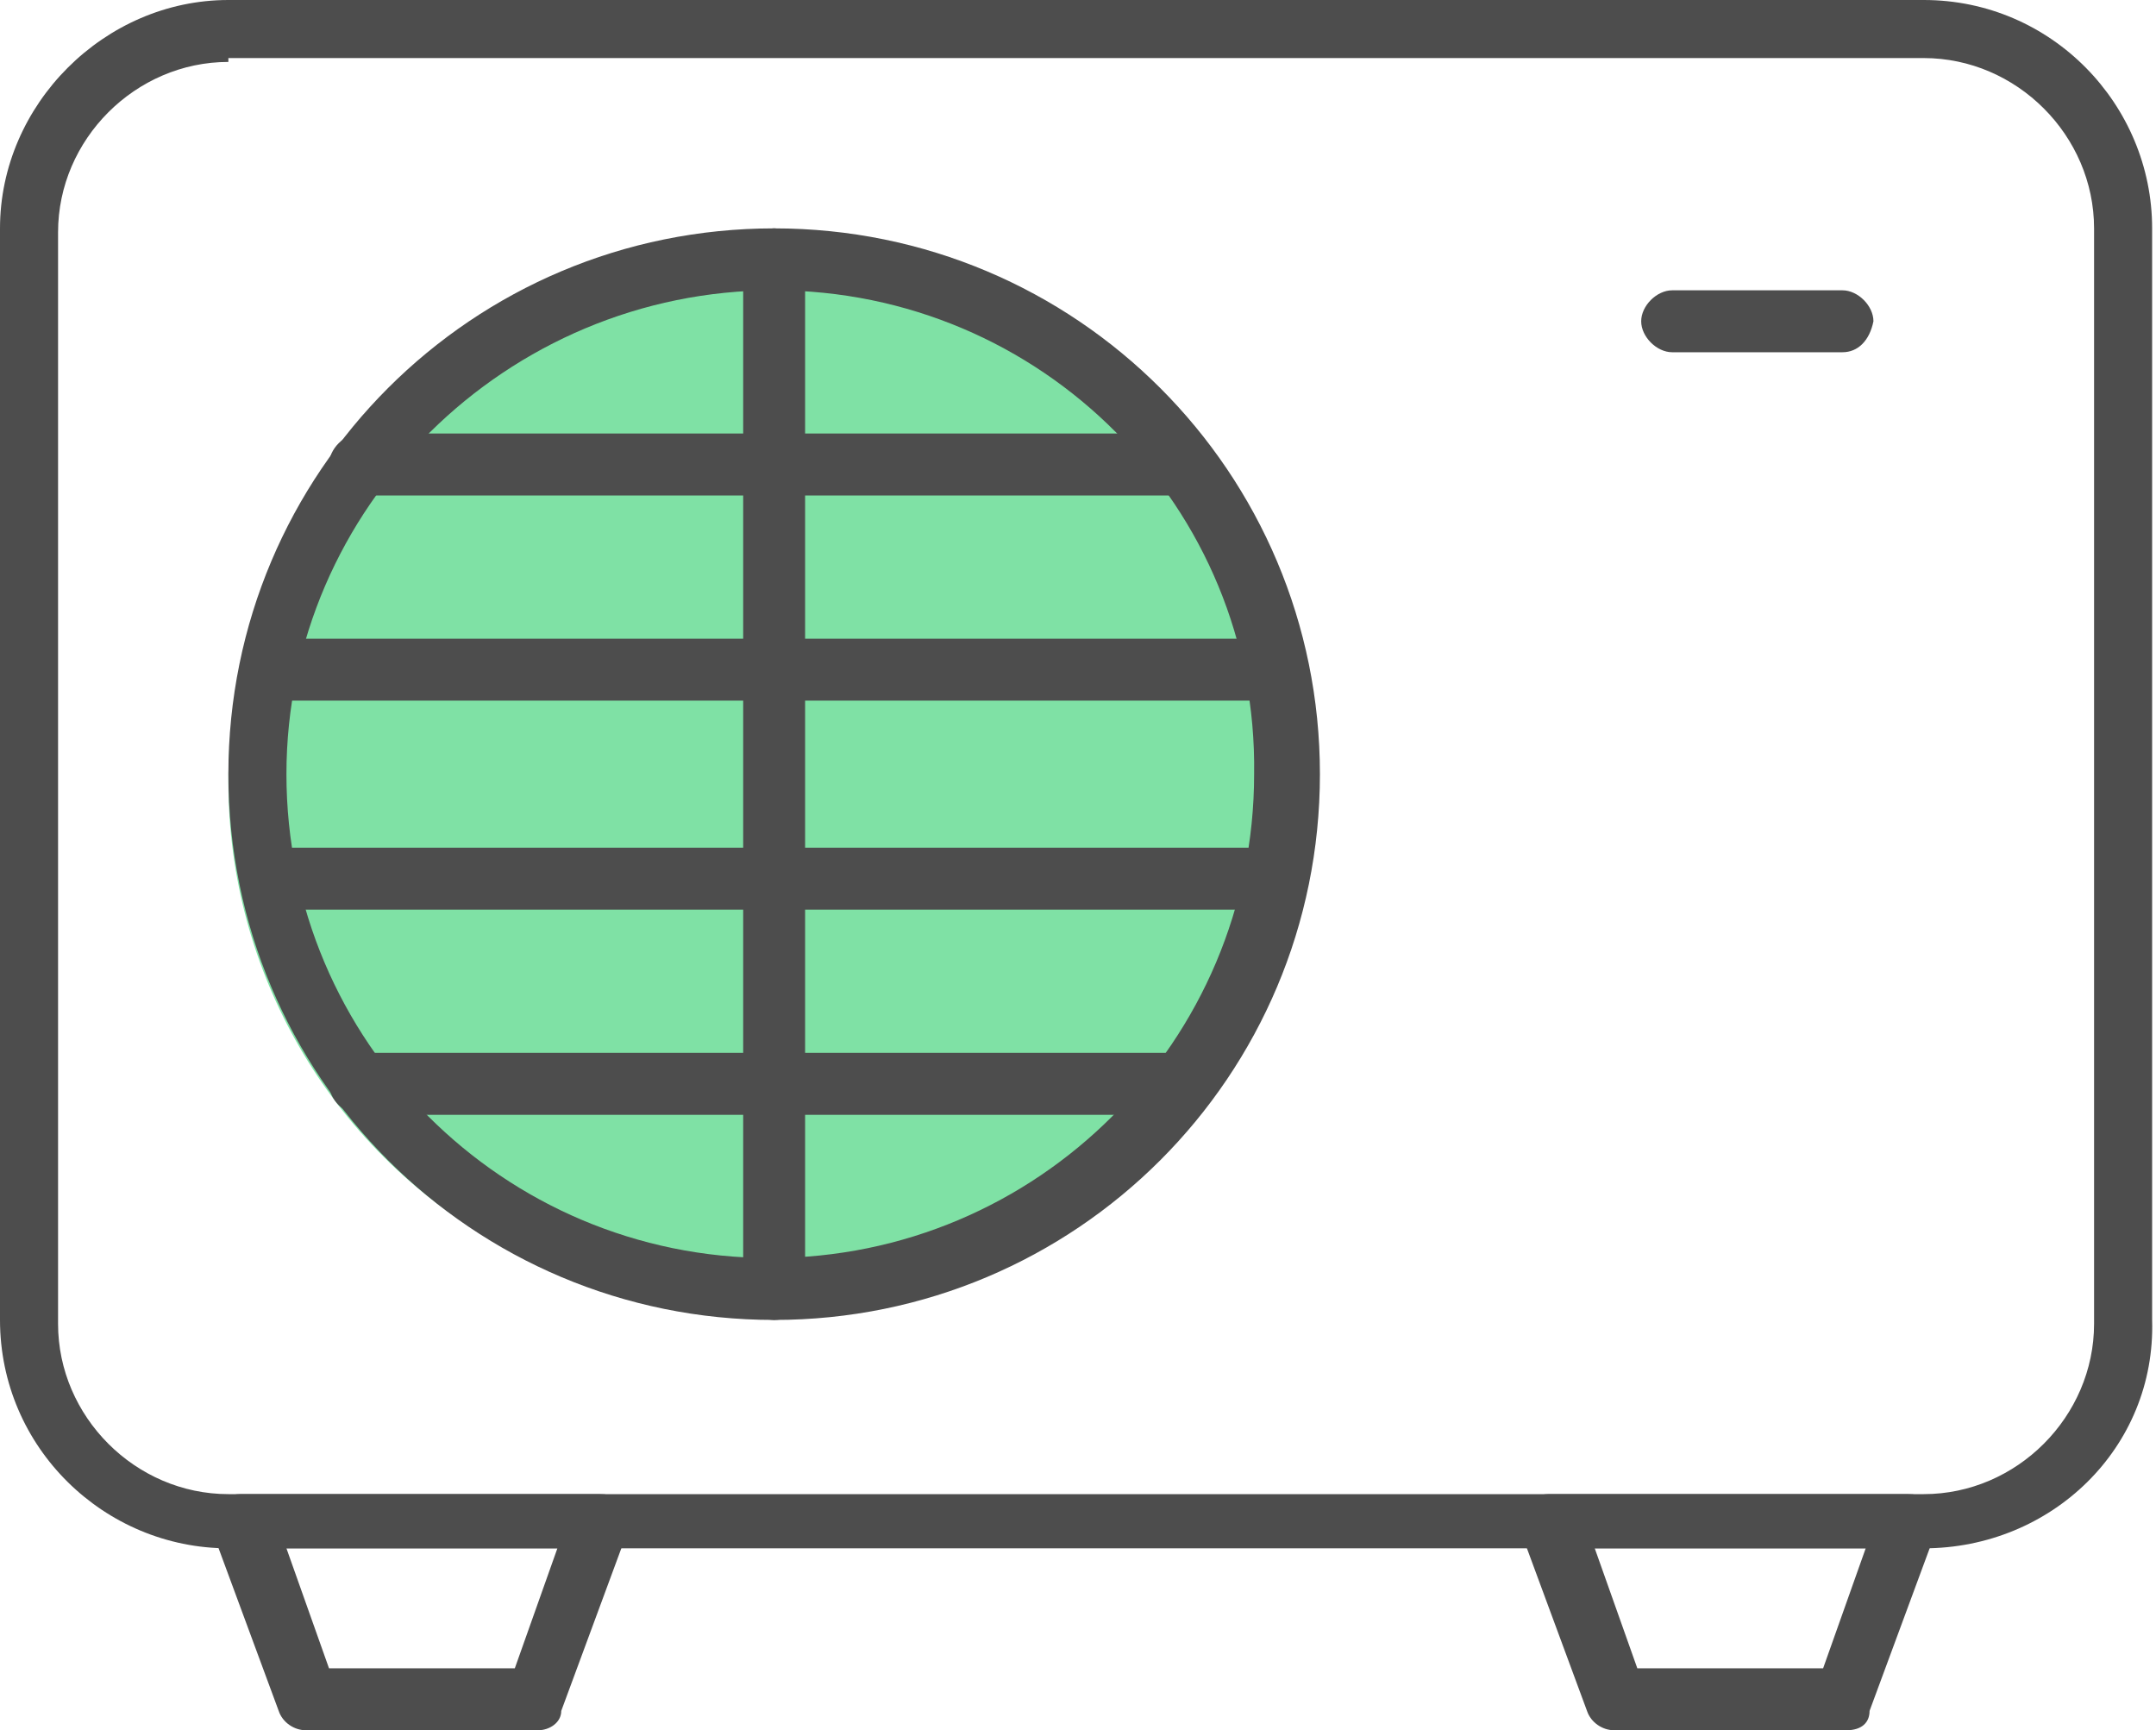
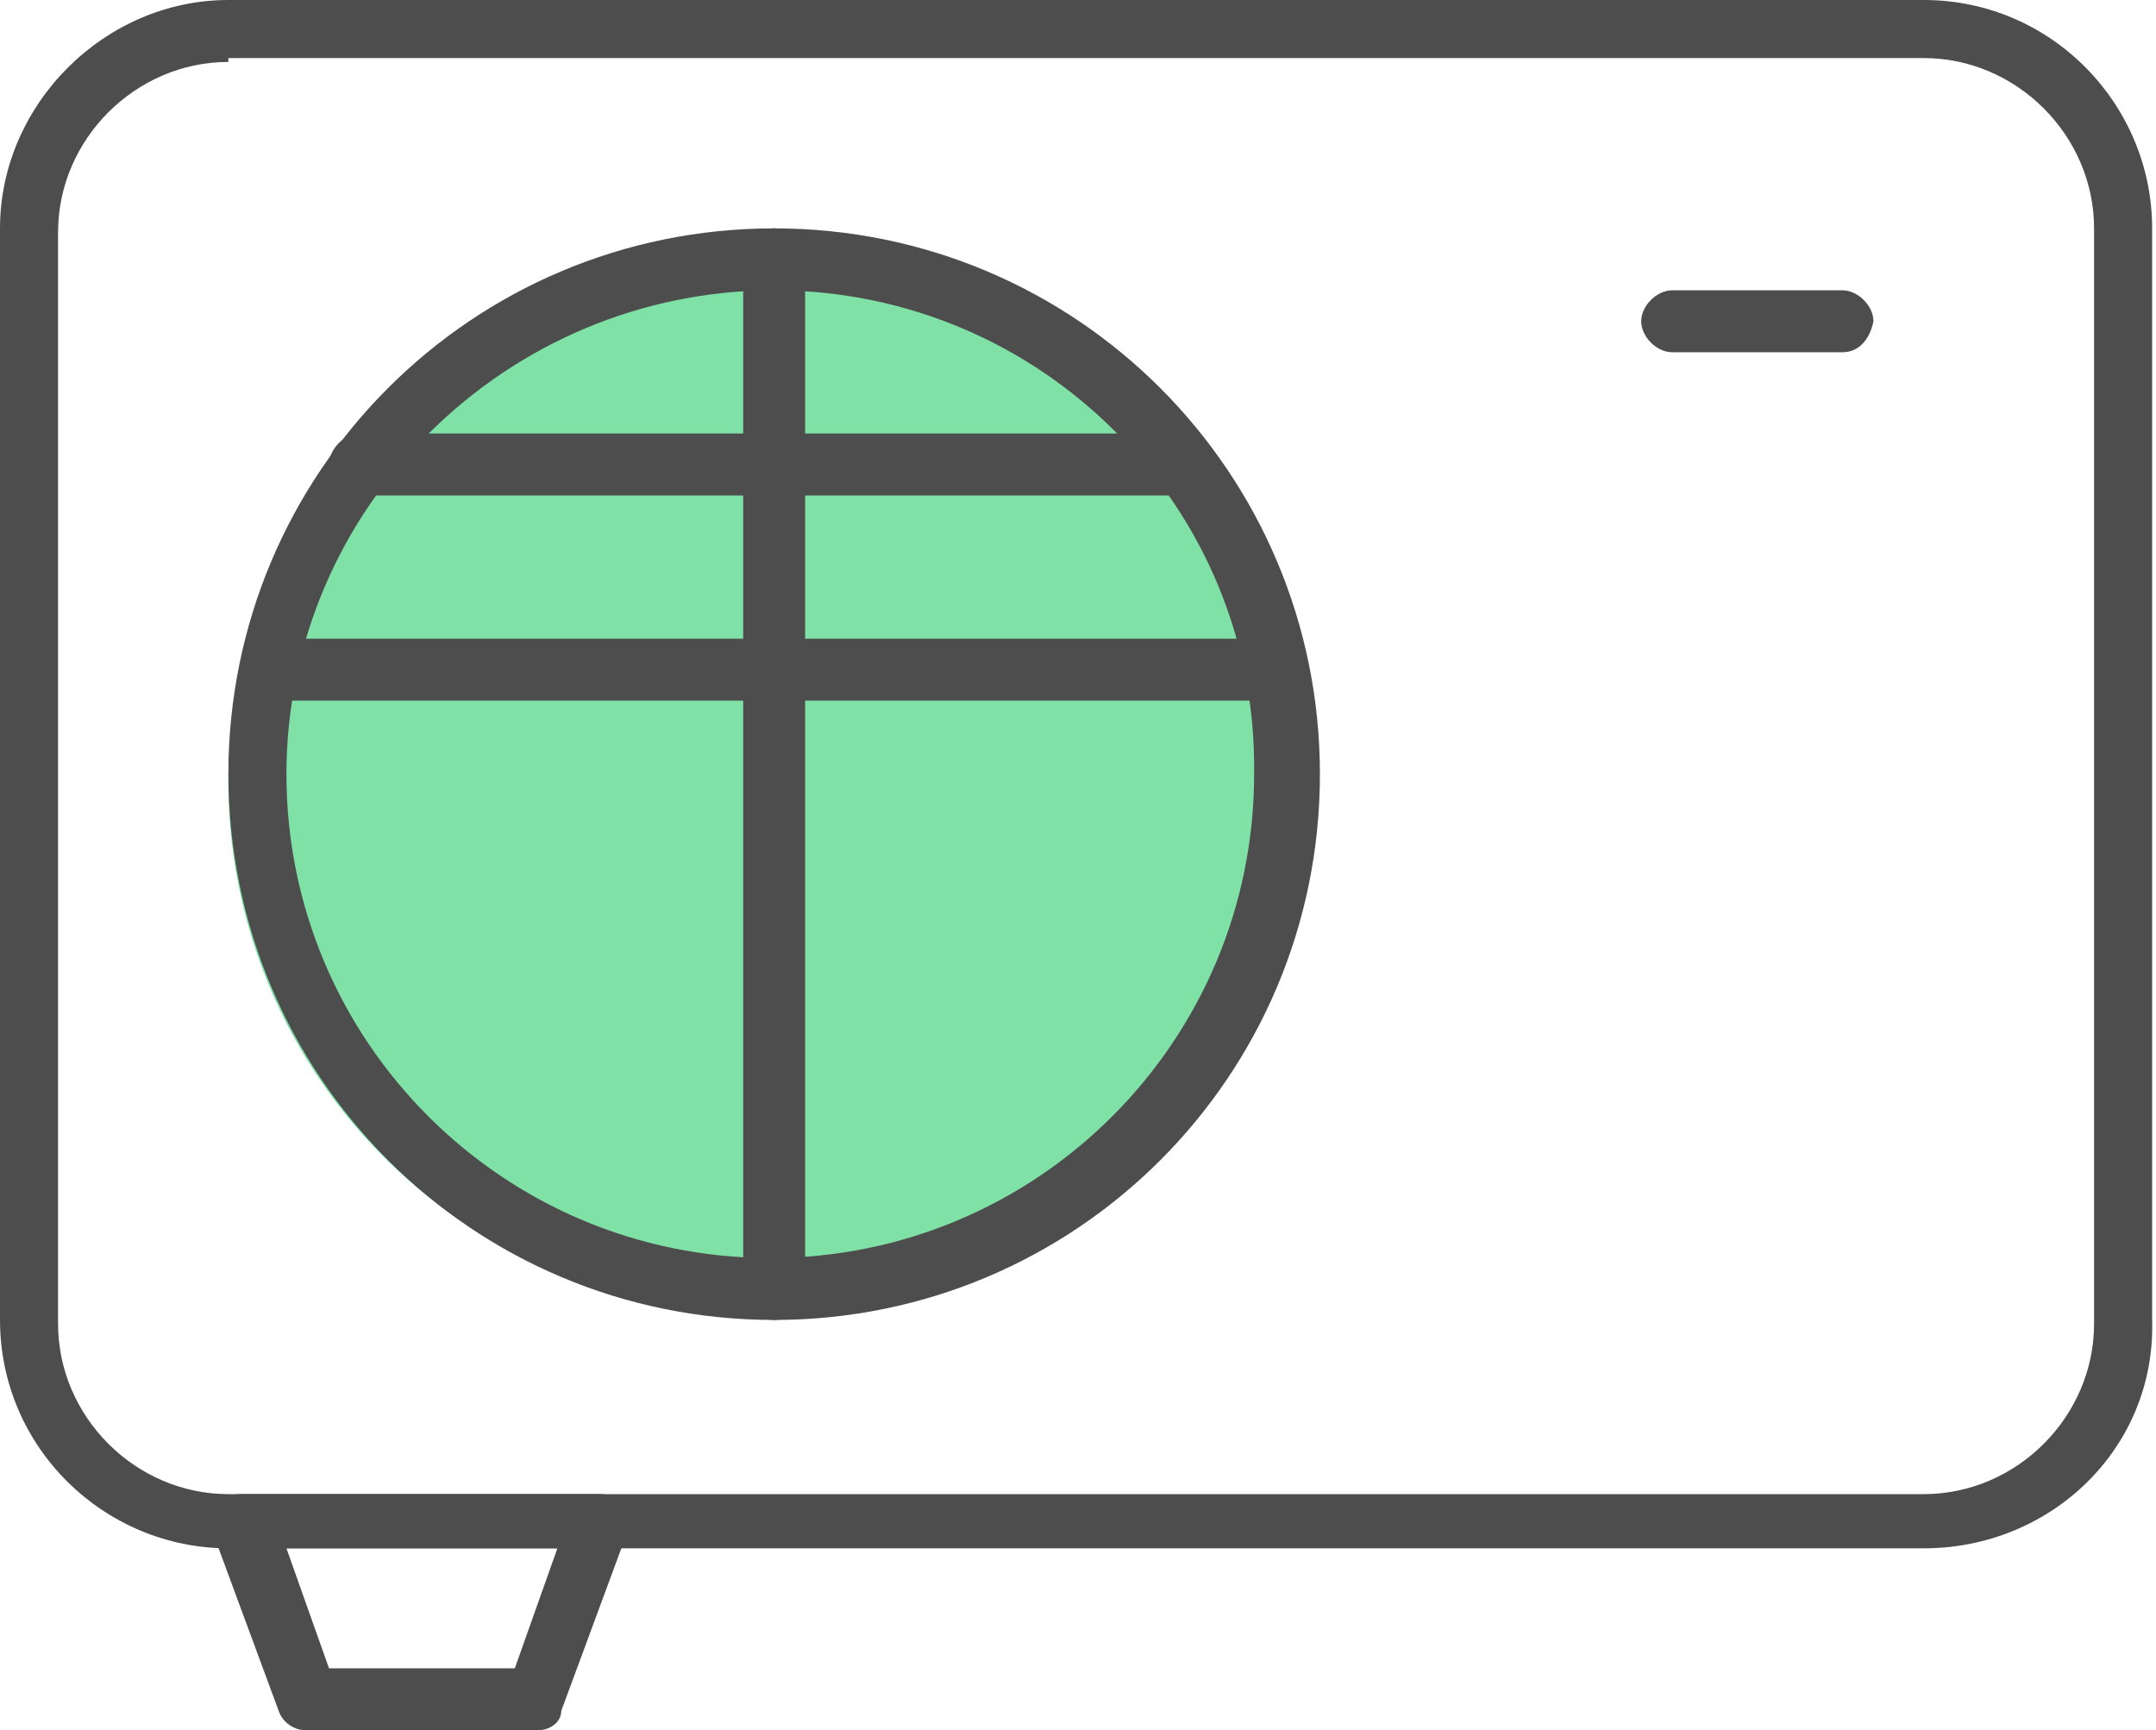
<svg xmlns="http://www.w3.org/2000/svg" version="1.1" id="Calque_1" x="0px" y="0px" viewBox="0 0 55.7 44.7" style="enable-background:new 0 0 55.7 44.7;" xml:space="preserve">
  <style type="text/css">
	.st0{fill:#7FE1A5;}
	.st1{fill:#4D4D4D;}
</style>
  <ellipse class="st0" cx="19.6" cy="20.2" rx="13.7" ry="13.7" />
  <g>
    <g>
      <path class="st1" d="M49.7,40H5.9C2.7,40,0,37.4,0,34.1V5.9C0,2.7,2.7,0,5.9,0h43.8c3.3,0,5.9,2.7,5.9,5.9v28.2    C55.7,37.4,53,40,49.7,40z M5.9,1.6c-2.4,0-4.4,2-4.4,4.4v28.2c0,2.4,2,4.4,4.4,4.4h43.8c2.4,0,4.4-2,4.4-4.4V5.9    c0-2.4-2-4.4-4.4-4.4H5.9z" />
    </g>
    <g>
      <path class="st1" d="M47.6,9.1h-4.4c-0.4,0-0.8-0.4-0.8-0.8c0-0.4,0.4-0.8,0.8-0.8h4.4c0.4,0,0.8,0.4,0.8,0.8    C48.3,8.8,48,9.1,47.6,9.1z" />
    </g>
    <g>
      <g>
        <path class="st1" d="M20,34.1c-7.8,0-14.1-6.3-14.1-14.1c0-7.8,6.3-14.1,14.1-14.1S34.1,12.2,34.1,20     C34.1,27.8,27.8,34.1,20,34.1z M20,7.5C13.1,7.5,7.4,13.1,7.4,20c0,6.9,5.6,12.5,12.5,12.5c6.9,0,12.5-5.6,12.5-12.5     C32.5,13.1,26.9,7.5,20,7.5z" />
      </g>
      <g>
        <path class="st1" d="M20,34.1c-0.4,0-0.8-0.4-0.8-0.8V6.7c0-0.4,0.4-0.8,0.8-0.8s0.8,0.4,0.8,0.8v26.7     C20.8,33.8,20.4,34.1,20,34.1z" />
      </g>
      <g>
        <g>
          <path class="st1" d="M30.7,12.8H9.3c-0.4,0-0.8-0.4-0.8-0.8c0-0.4,0.4-0.8,0.8-0.8h21.3c0.4,0,0.8,0.4,0.8,0.8      C31.4,12.4,31.1,12.8,30.7,12.8z" />
        </g>
        <g>
          <path class="st1" d="M32.7,18.1H7.3c-0.4,0-0.8-0.4-0.8-0.8s0.4-0.8,0.8-0.8h25.4c0.4,0,0.8,0.4,0.8,0.8S33.1,18.1,32.7,18.1z" />
        </g>
        <g>
-           <path class="st1" d="M32.7,23.5H7.3c-0.4,0-0.8-0.4-0.8-0.8s0.4-0.8,0.8-0.8h25.4c0.4,0,0.8,0.4,0.8,0.8S33.1,23.5,32.7,23.5z" />
-         </g>
+           </g>
        <g>
-           <path class="st1" d="M30.7,28.8H9.3c-0.4,0-0.8-0.4-0.8-0.8s0.4-0.8,0.8-0.8h21.3c0.4,0,0.8,0.4,0.8,0.8S31.1,28.8,30.7,28.8z" />
-         </g>
+           </g>
      </g>
    </g>
    <g>
      <g>
        <path class="st1" d="M13.9,44.7h-6c-0.3,0-0.6-0.2-0.7-0.5l-1.7-4.6c-0.1-0.2,0-0.5,0.1-0.7c0.1-0.2,0.4-0.3,0.6-0.3h9.3     c0.3,0,0.5,0.1,0.6,0.3c0.1,0.2,0.2,0.5,0.1,0.7l-1.7,4.6C14.5,44.5,14.2,44.7,13.9,44.7z M8.5,43.1h4.8l1.1-3.1h-7L8.5,43.1z" />
      </g>
      <g>
-         <path class="st1" d="M47.7,44.7h-6c-0.3,0-0.6-0.2-0.7-0.5l-1.7-4.6c-0.1-0.2,0-0.5,0.1-0.7c0.1-0.2,0.4-0.3,0.6-0.3h9.3     c0.3,0,0.5,0.1,0.6,0.3c0.1,0.2,0.2,0.5,0.1,0.7l-1.7,4.6C48.3,44.5,48.1,44.7,47.7,44.7z M42.3,43.1h4.8l1.1-3.1h-7L42.3,43.1z" />
-       </g>
+         </g>
    </g>
  </g>
</svg>